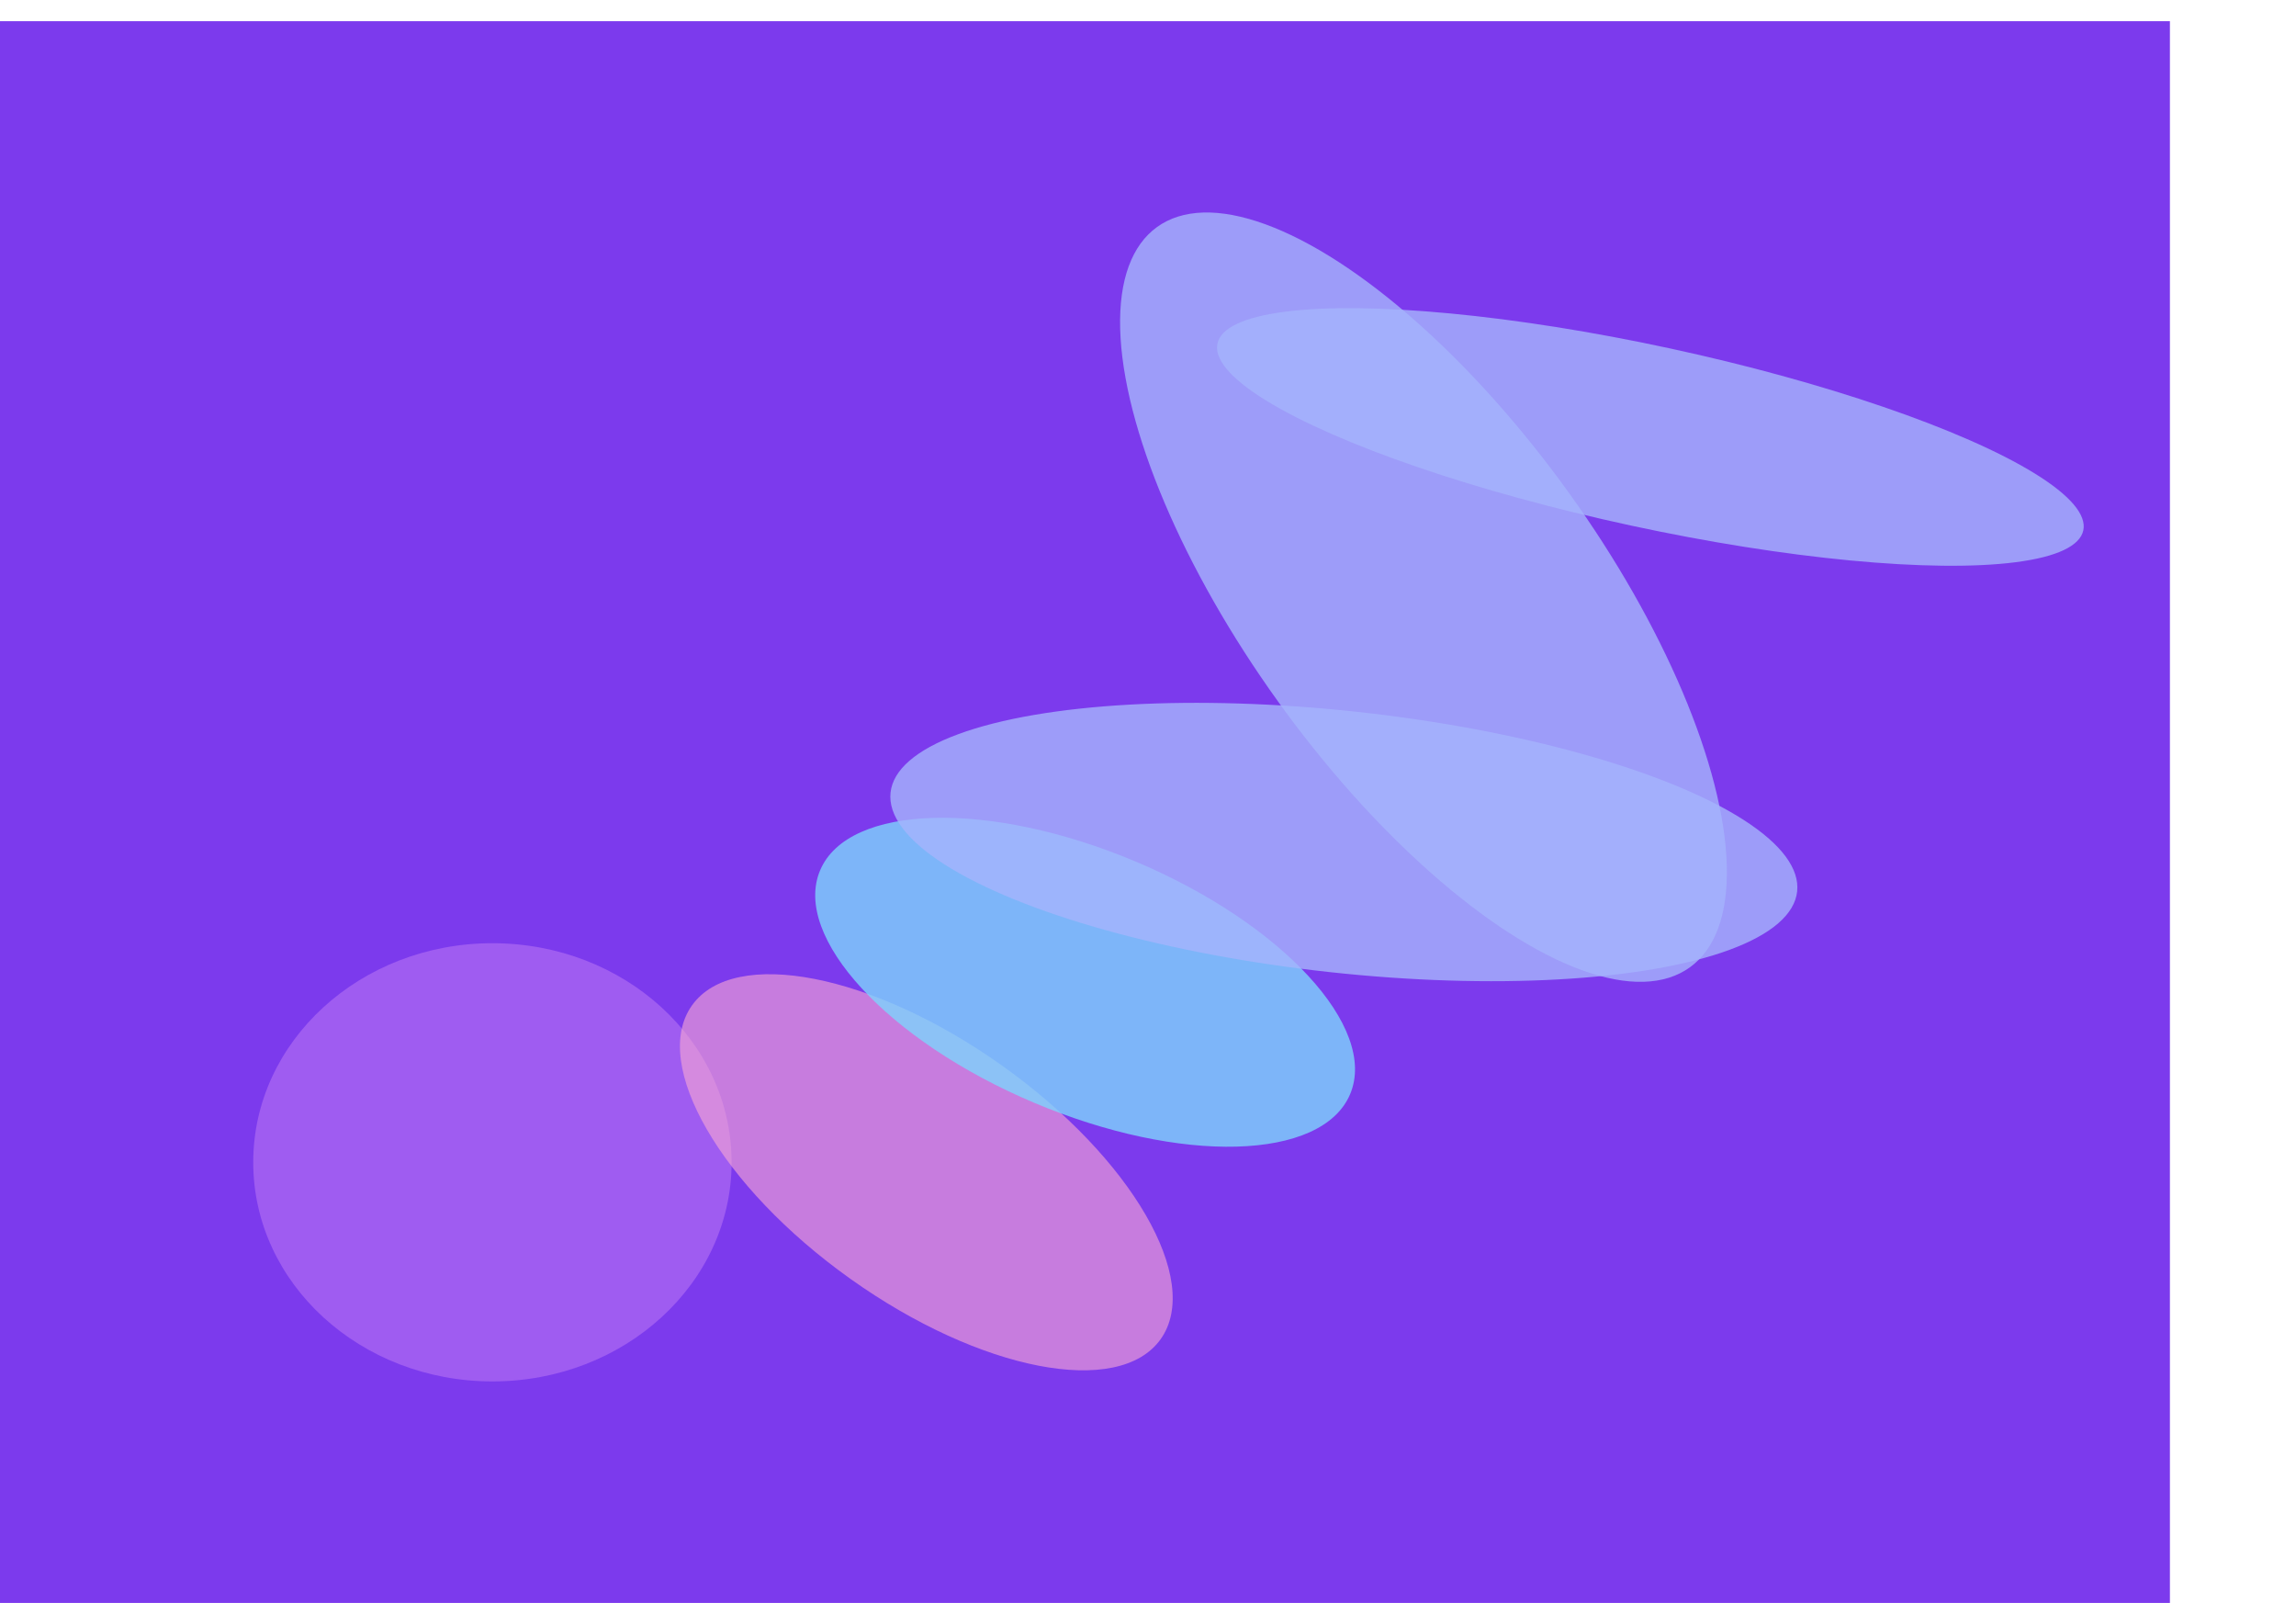
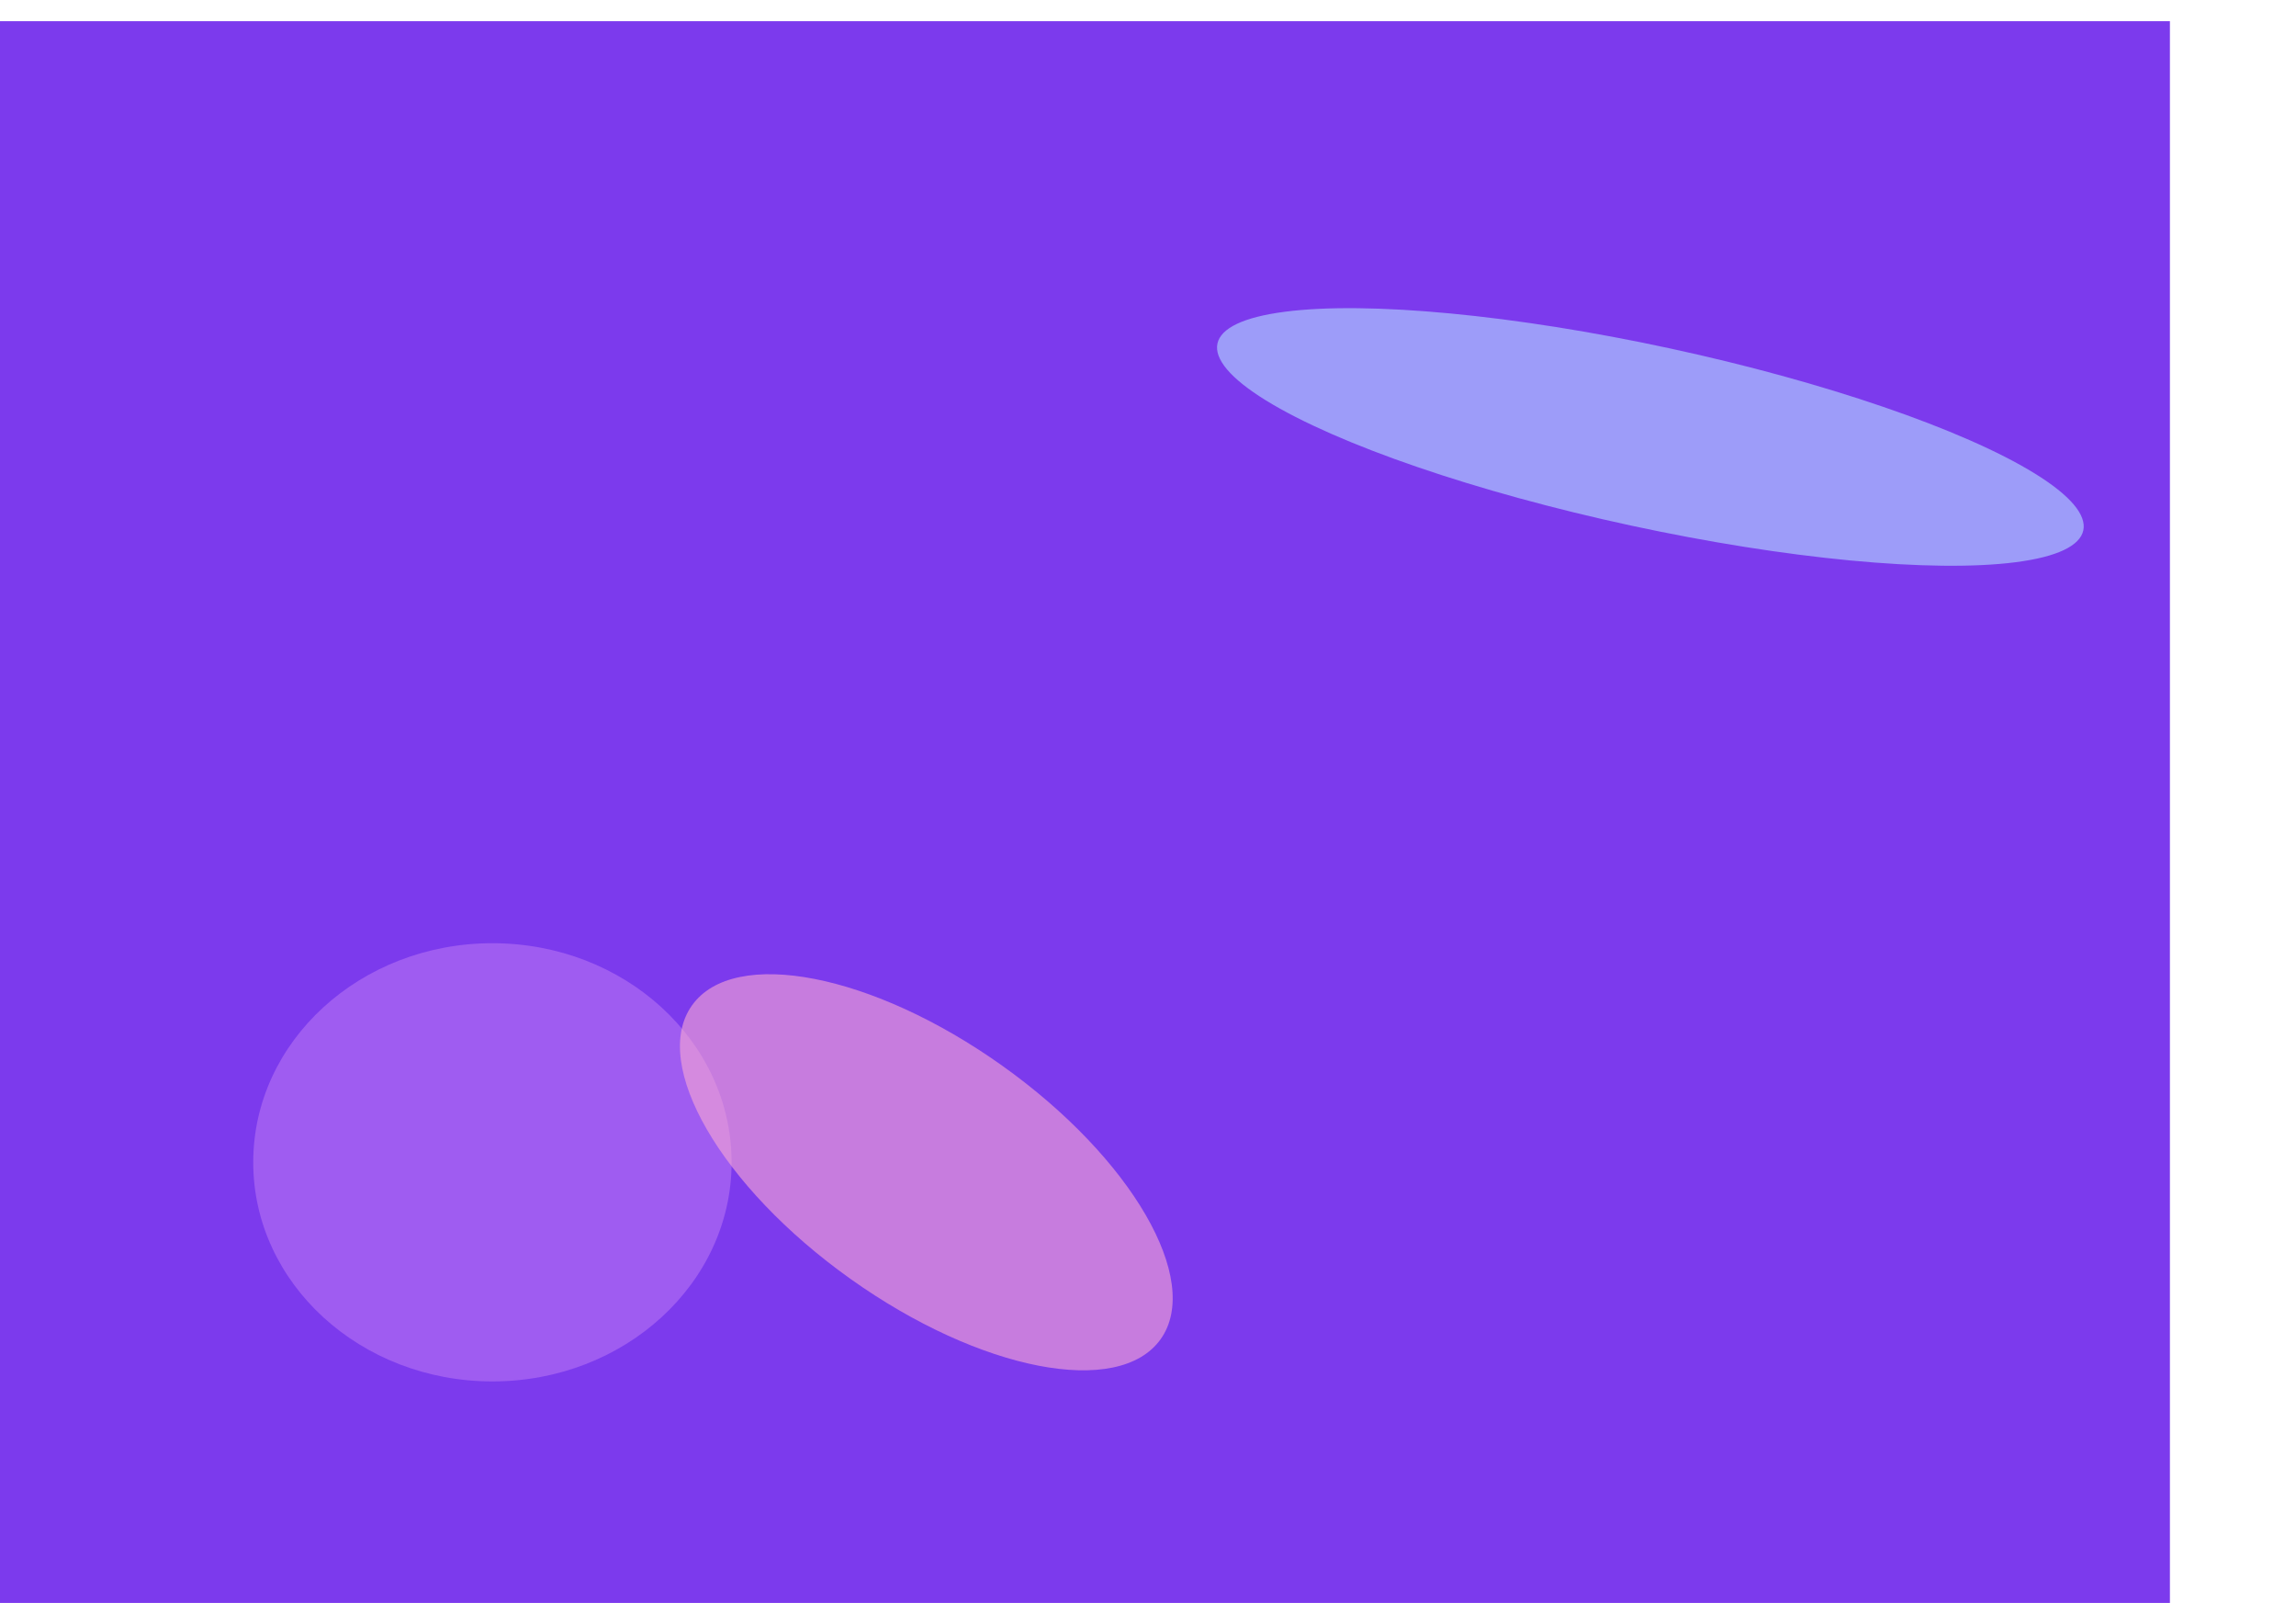
<svg xmlns="http://www.w3.org/2000/svg" width="4334" height="3025" viewBox="0 0 4334 3025" fill="none">
  <rect y="40" width="4096" height="2985" fill="#7C3AED" />
  <g opacity="0.3" filter="url(#filter0_f_1176_1432)">
    <ellipse cx="929.5" cy="2193.5" rx="451.5" ry="413.5" fill="#F0ABFC" />
  </g>
  <g opacity="0.6" filter="url(#filter1_f_1176_1432)">
    <ellipse cx="1748.56" cy="2212.28" rx="246.952" ry="543" transform="rotate(-54.547 1748.56 2212.28)" fill="#F9A8D4" />
  </g>
  <g opacity="0.8" filter="url(#filter2_f_1176_1432)">
-     <ellipse cx="2048.29" cy="1853.69" rx="246.952" ry="543" transform="rotate(-67.113 2048.29 1853.69)" fill="#7DD3FC" />
-   </g>
+     </g>
  <g opacity="0.8" filter="url(#filter3_f_1176_1432)">
-     <ellipse cx="2536.69" cy="1589.03" rx="246.952" ry="860.737" transform="rotate(-83.773 2536.69 1589.03)" fill="#A5B4FC" />
-   </g>
+     </g>
  <g opacity="0.8" filter="url(#filter4_f_1176_1432)">
-     <ellipse cx="2687" cy="1126.95" rx="337.83" ry="860.737" transform="rotate(-35.744 2687 1126.95)" fill="#A5B4FC" />
-   </g>
+     </g>
  <g opacity="0.8" filter="url(#filter5_f_1176_1432)">
    <ellipse cx="3115.31" cy="824.627" rx="171.165" ry="836.019" transform="rotate(-77.825 3115.31 824.627)" fill="#A5B4FC" />
  </g>
  <defs>
    <filter id="filter0_f_1176_1432" x="178" y="1480" width="1503" height="1427" filterUnits="userSpaceOnUse" color-interpolation-filters="sRGB">
      <feFlood flood-opacity="0" result="BackgroundImageFix" />
      <feBlend mode="normal" in="SourceGraphic" in2="BackgroundImageFix" result="shape" />
      <feGaussianBlur stdDeviation="150" result="effect1_foregroundBlur_1176_1432" />
    </filter>
    <filter id="filter1_f_1176_1432" x="883.5" y="1438.52" width="1730.12" height="1547.53" filterUnits="userSpaceOnUse" color-interpolation-filters="sRGB">
      <feFlood flood-opacity="0" result="BackgroundImageFix" />
      <feBlend mode="normal" in="SourceGraphic" in2="BackgroundImageFix" result="shape" />
      <feGaussianBlur stdDeviation="200" result="effect1_foregroundBlur_1176_1432" />
    </filter>
    <filter id="filter2_f_1176_1432" x="1138.81" y="1143.27" width="1818.96" height="1420.84" filterUnits="userSpaceOnUse" color-interpolation-filters="sRGB">
      <feFlood flood-opacity="0" result="BackgroundImageFix" />
      <feBlend mode="normal" in="SourceGraphic" in2="BackgroundImageFix" result="shape" />
      <feGaussianBlur stdDeviation="200" result="effect1_foregroundBlur_1176_1432" />
    </filter>
    <filter id="filter3_f_1176_1432" x="1280.6" y="926.307" width="2512.17" height="1325.44" filterUnits="userSpaceOnUse" color-interpolation-filters="sRGB">
      <feFlood flood-opacity="0" result="BackgroundImageFix" />
      <feBlend mode="normal" in="SourceGraphic" in2="BackgroundImageFix" result="shape" />
      <feGaussianBlur stdDeviation="200" result="effect1_foregroundBlur_1176_1432" />
    </filter>
    <filter id="filter4_f_1176_1432" x="1714.18" y="0.822" width="1945.64" height="2252.27" filterUnits="userSpaceOnUse" color-interpolation-filters="sRGB">
      <feFlood flood-opacity="0" result="BackgroundImageFix" />
      <feBlend mode="normal" in="SourceGraphic" in2="BackgroundImageFix" result="shape" />
      <feGaussianBlur stdDeviation="200" result="effect1_foregroundBlur_1176_1432" />
    </filter>
    <filter id="filter5_f_1176_1432" x="1897.29" y="181.562" width="2436.06" height="1286.13" filterUnits="userSpaceOnUse" color-interpolation-filters="sRGB">
      <feFlood flood-opacity="0" result="BackgroundImageFix" />
      <feBlend mode="normal" in="SourceGraphic" in2="BackgroundImageFix" result="shape" />
      <feGaussianBlur stdDeviation="200" result="effect1_foregroundBlur_1176_1432" />
    </filter>
  </defs>
</svg>